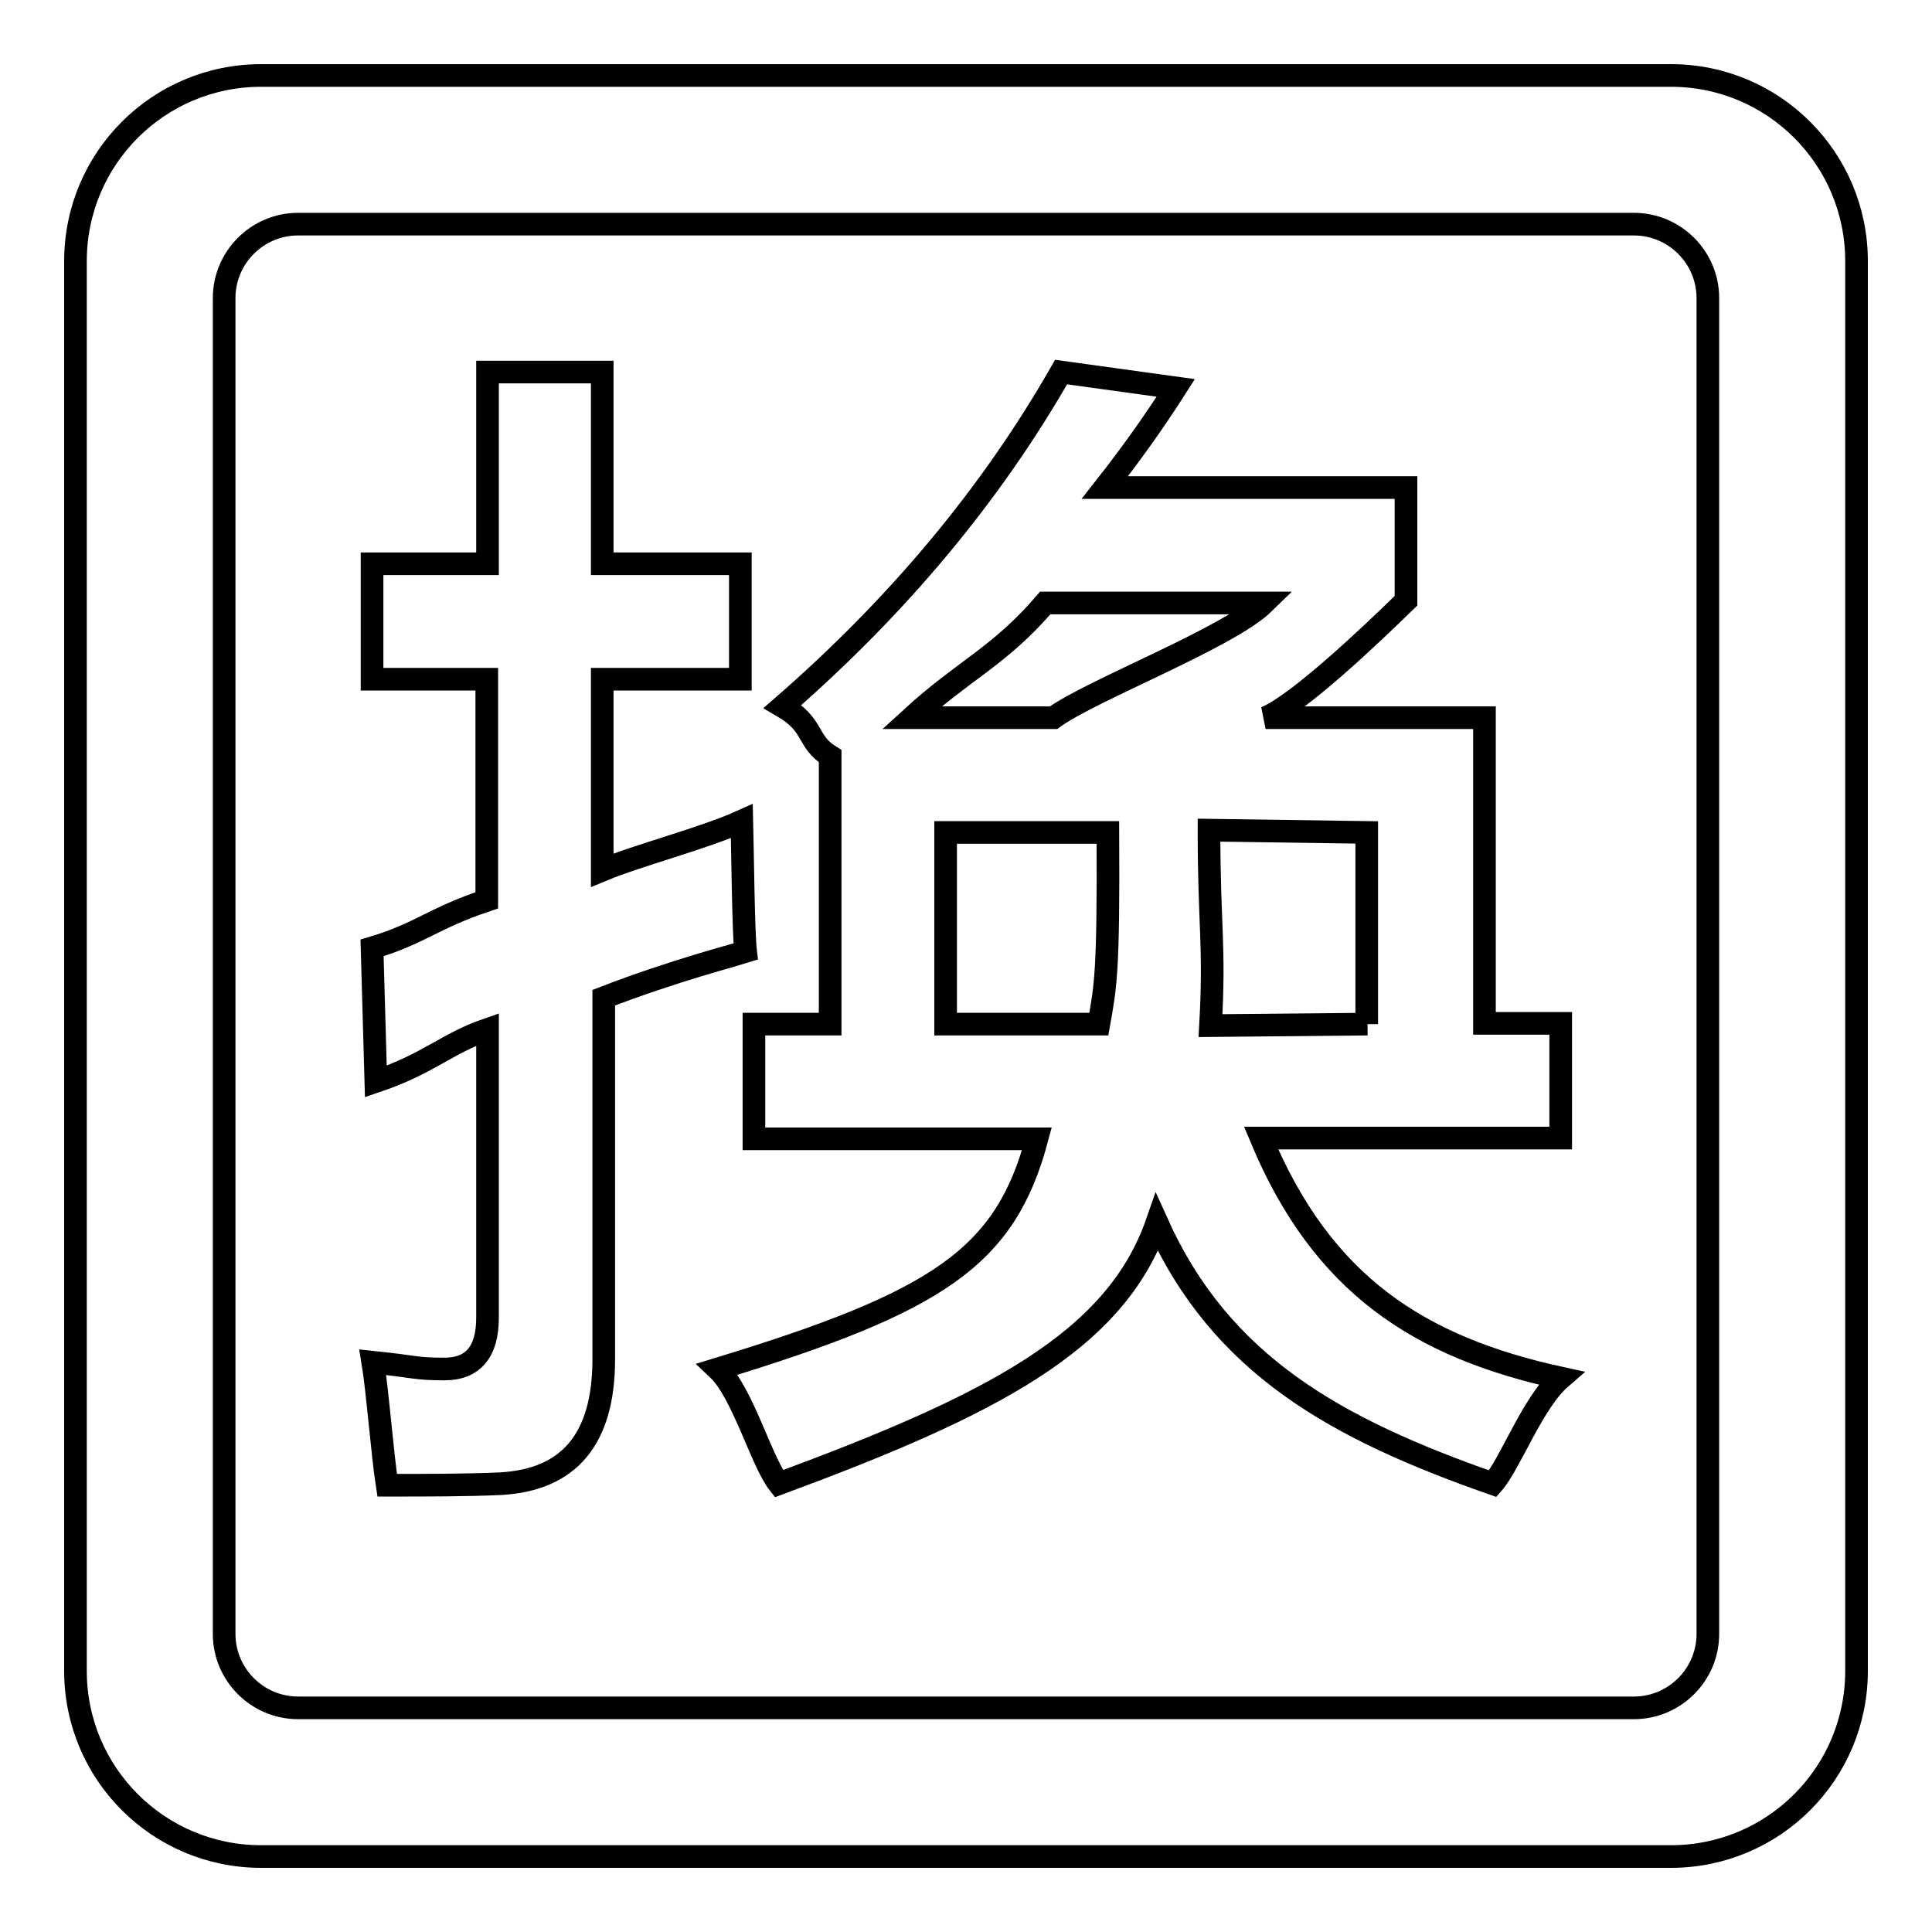
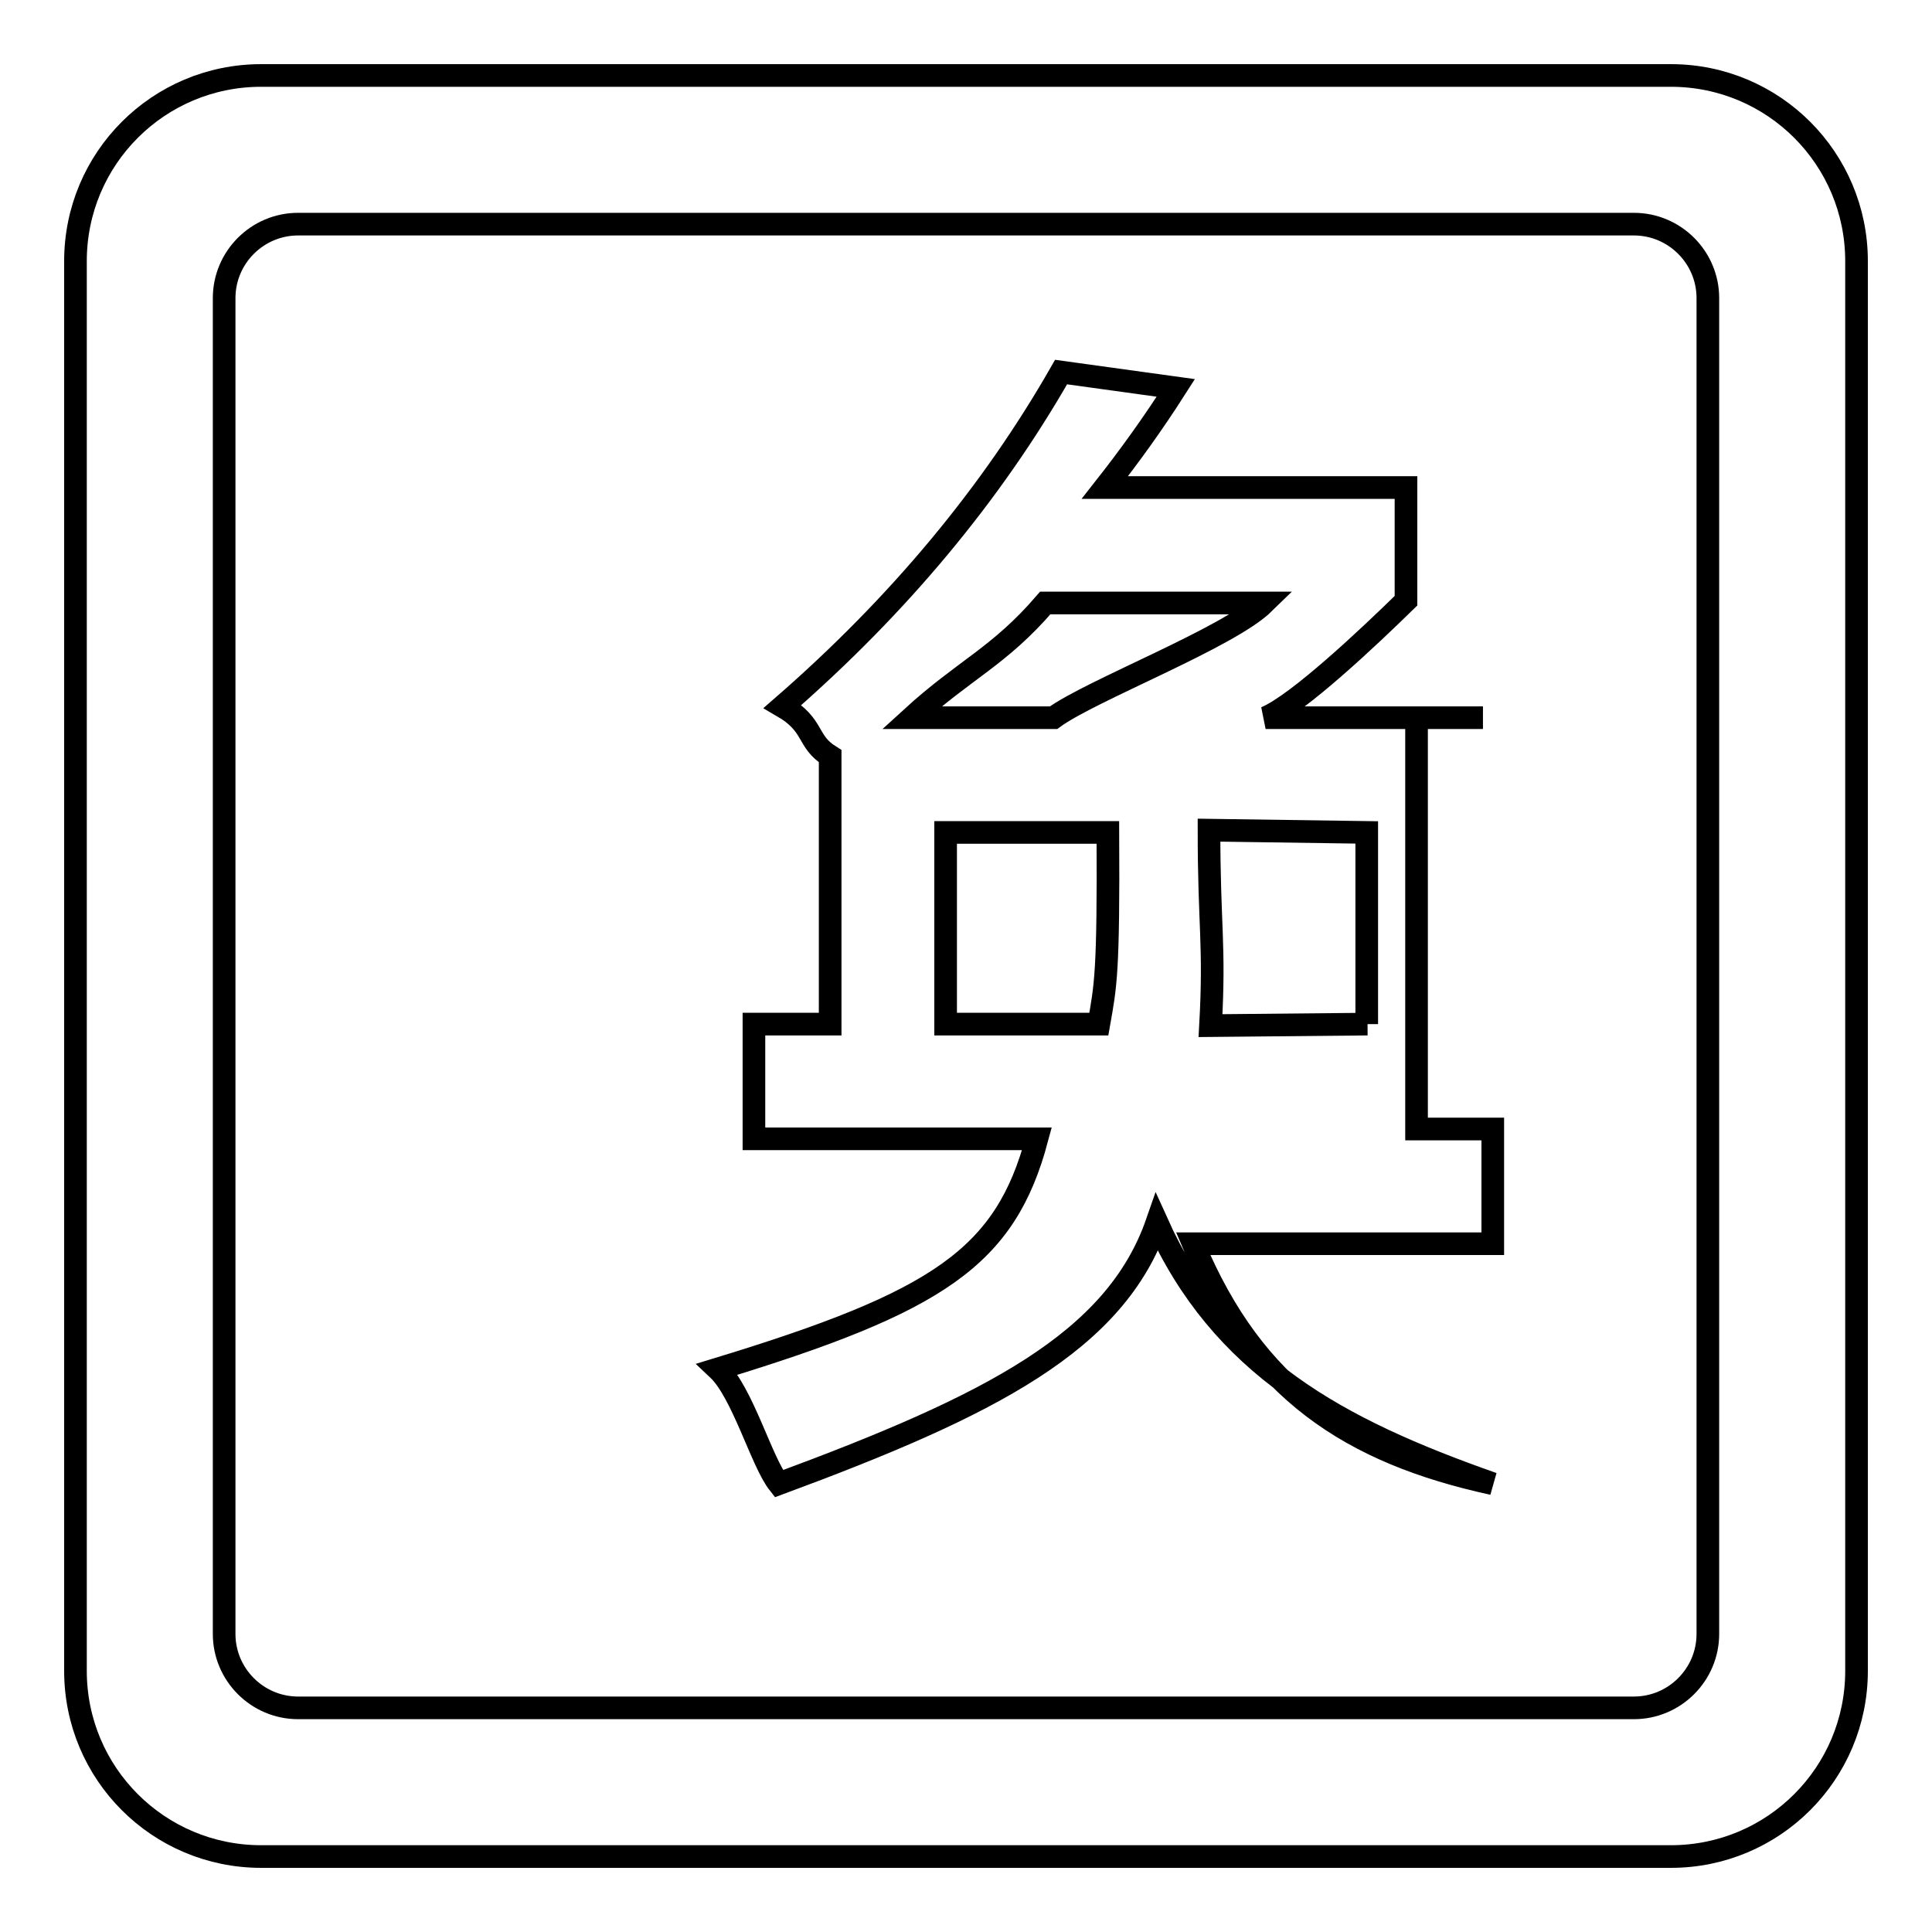
<svg xmlns="http://www.w3.org/2000/svg" version="1.1" x="0px" y="0px" viewBox="0 0 256 256" enable-background="new 0 0 256 256" xml:space="preserve">
  <g>
    <g>
      <path stroke-width="3" fill-opacity="0" stroke="#000000" d="M221.4,10H34.6C21,10,10,21,10,34.6v186.8C10,235,21,246,34.6,246h186.8c13.6,0,24.6-11,24.6-24.6V34.6C246,21,235,10,221.4,10z M226.3,216.5c0,5.4-4.4,9.8-9.8,9.8h-177c-5.4,0-9.8-4.4-9.8-9.8v-177c0-5.4,4.4-9.8,9.8-9.8h177c5.4,0,9.8,4.4,9.8,9.8V216.5z" />
-       <path stroke-width="3" fill-opacity="0" stroke="#000000" d="M196.5,95.1h-28.8c4.3-1.8,13.9-10.9,18.6-15.5v-15h-39.9c3.3-4.2,6.4-8.5,9.4-13.2l-15.2-2.1c-9.2,16.1-21.5,30.9-36.9,44.3c4.3,2.5,3.1,4.6,6.3,6.6v35.5H99.9v15.2h37.5c-4.2,15.7-13.1,21.6-42.3,30.5c3.3,3.1,5.8,12.3,8.1,15.2c28.1-10.4,44.6-18.8,50.1-34.6c8.5,18.9,23.7,27.3,44.5,34.6c2.3-2.6,5.3-10.8,9-14c-18.8-4.1-31.6-12.4-39.7-31.8h39.7v-15.2h-10.1V95.1L196.5,95.1z M145.6,135.7h-20.3v-25.4h21.5C146.9,129,146.5,130.6,145.6,135.7z M139.6,95.1h-18.8c7-6.4,11.6-8.1,17.7-15.2h29C162.8,84.5,144.5,91.5,139.6,95.1z M181.2,135.7l-20.8,0.2c0.6-10.8-0.2-13-0.2-25.9l20.9,0.3V135.7z" />
-       <path stroke-width="3" fill-opacity="0" stroke="#000000" d="M98.3,108.8c-5.1,2.3-13.7,4.5-18.5,6.5V90h18.3V74.7H79.8V49.3H64.6v25.4H49.3V90h15.2v29.3c-7.2,2.4-8.8,4.4-15.2,6.3l0.5,17.7c7.1-2.4,9.3-5,14.8-6.9v38.2c0,4.5-1.9,6.8-5.7,6.8c-3.9,0-3.7-0.3-9.5-0.9c0.6,3.6,1.3,12.5,1.9,16.3c5.5,0,10.4,0,15-0.2c9.1-0.5,13.7-5.9,13.7-16.5v-47.9c9.3-3.6,17.9-5.8,18.8-6.1C98.5,123.6,98.4,112.9,98.3,108.8z" />
+       <path stroke-width="3" fill-opacity="0" stroke="#000000" d="M196.5,95.1h-28.8c4.3-1.8,13.9-10.9,18.6-15.5v-15h-39.9c3.3-4.2,6.4-8.5,9.4-13.2l-15.2-2.1c-9.2,16.1-21.5,30.9-36.9,44.3c4.3,2.5,3.1,4.6,6.3,6.6v35.5H99.9v15.2h37.5c-4.2,15.7-13.1,21.6-42.3,30.5c3.3,3.1,5.8,12.3,8.1,15.2c28.1-10.4,44.6-18.8,50.1-34.6c8.5,18.9,23.7,27.3,44.5,34.6c-18.8-4.1-31.6-12.4-39.7-31.8h39.7v-15.2h-10.1V95.1L196.5,95.1z M145.6,135.7h-20.3v-25.4h21.5C146.9,129,146.5,130.6,145.6,135.7z M139.6,95.1h-18.8c7-6.4,11.6-8.1,17.7-15.2h29C162.8,84.5,144.5,91.5,139.6,95.1z M181.2,135.7l-20.8,0.2c0.6-10.8-0.2-13-0.2-25.9l20.9,0.3V135.7z" />
    </g>
  </g>
</svg>